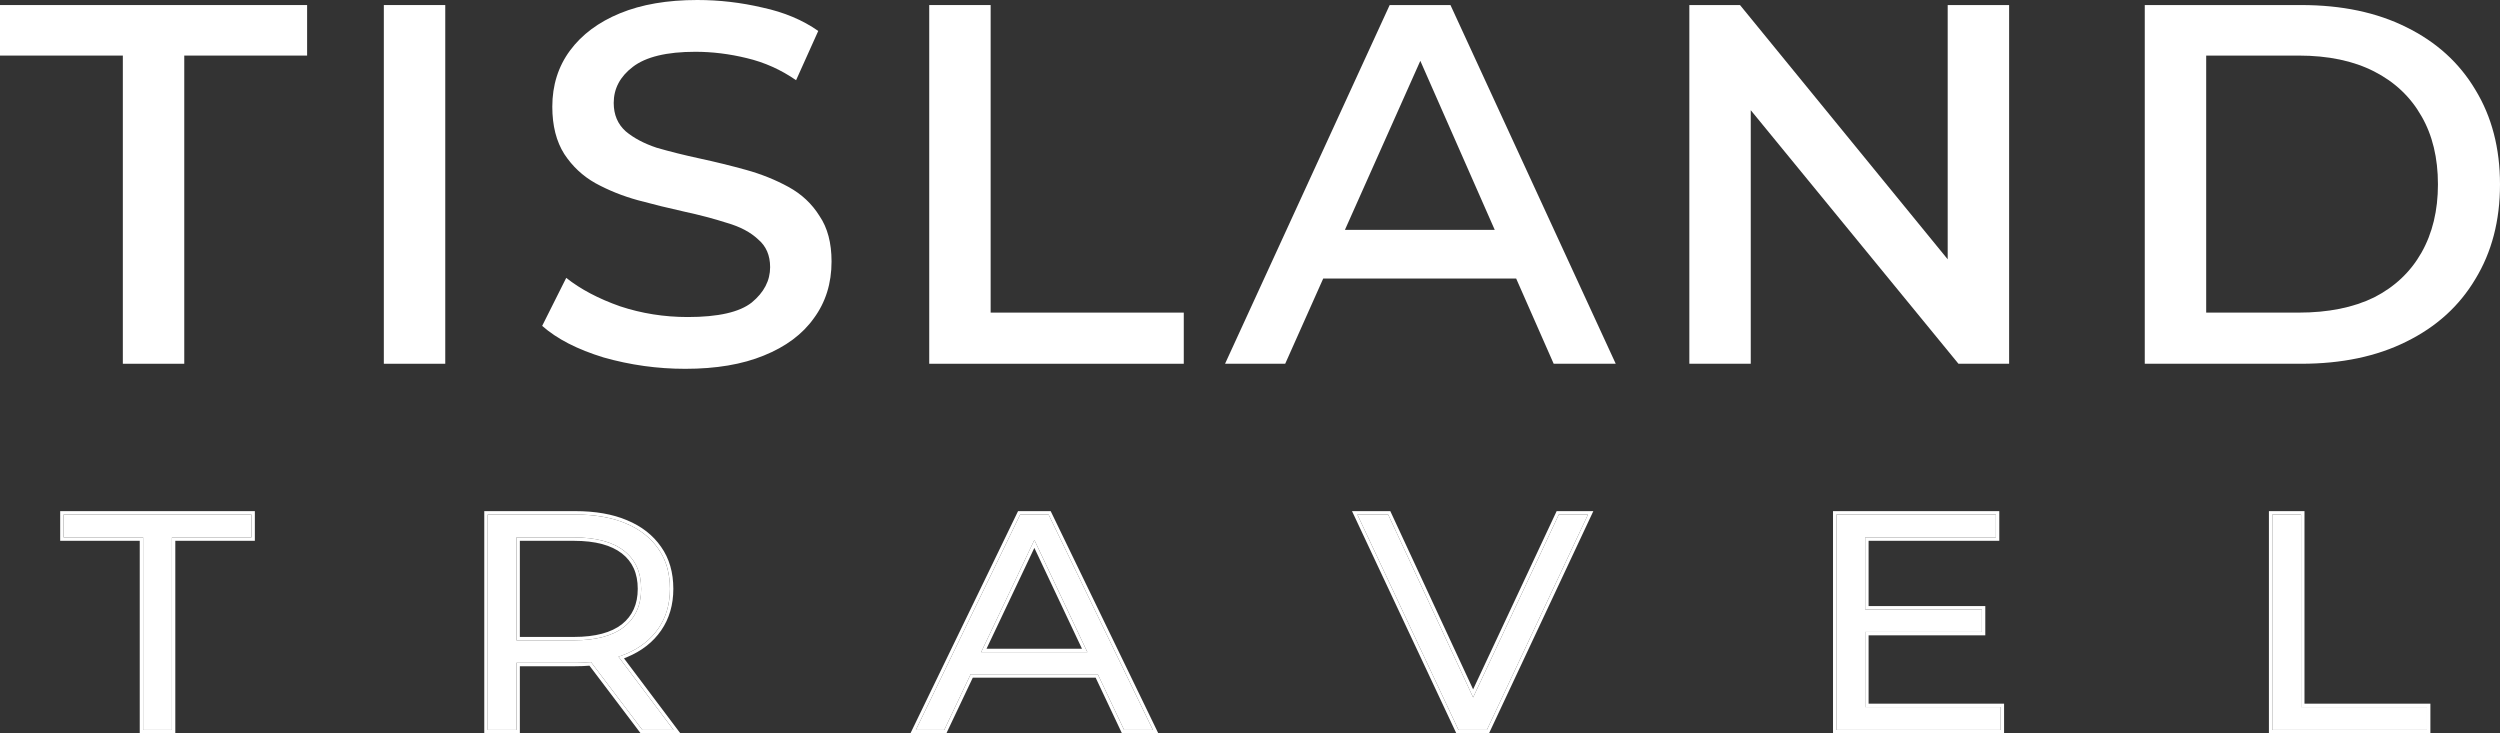
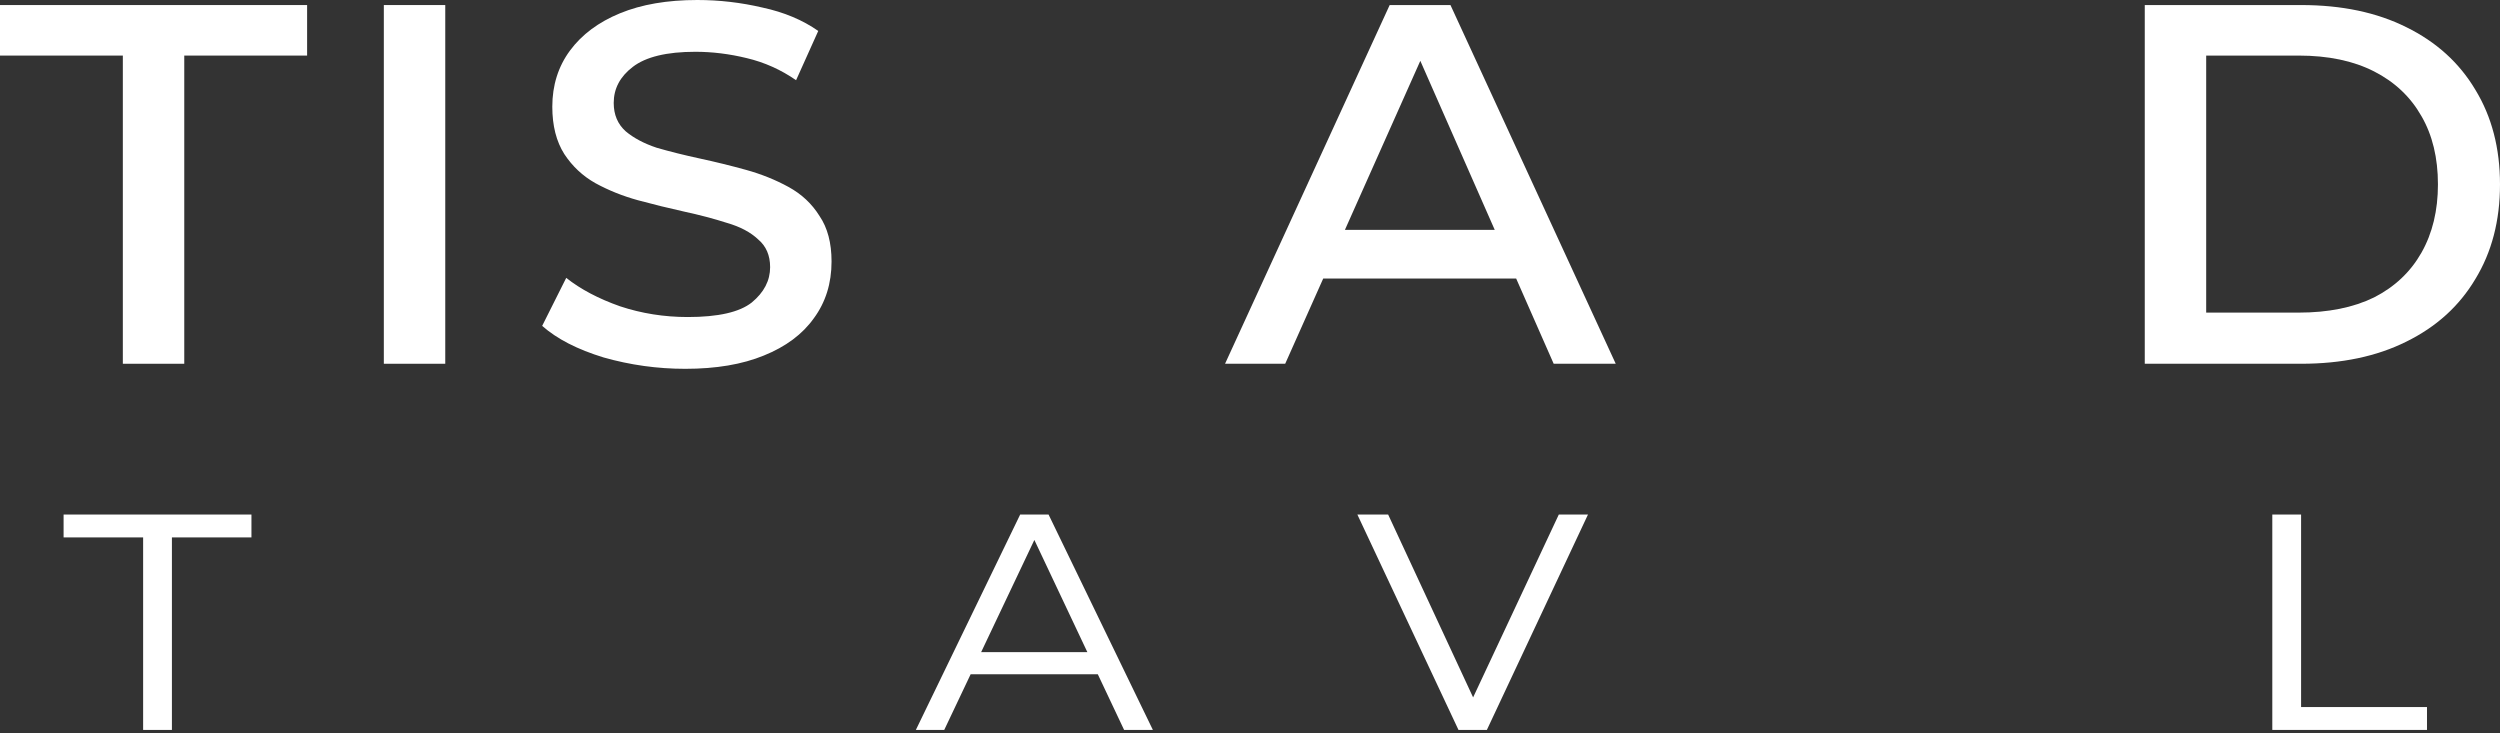
<svg xmlns="http://www.w3.org/2000/svg" width="300" height="88" viewBox="0 0 300 88" fill="currentColor">
  <rect x="0" y="0" width="300" height="88" fill="#333333" stroke="none" />
  <path d="M14.741 43.651V6.669H0V0.606H36.853V6.669H22.112V43.651H14.741Z" fill="white" />
  <path d="M46.06 43.651V0.606H53.431V43.651H46.06Z" fill="white" />
  <path d="M99.786 31.375C99.786 34.002 99.076 36.275 97.658 38.195C96.29 40.115 94.289 41.605 91.655 42.666C89.072 43.727 85.931 44.258 82.233 44.258C78.889 44.258 75.622 43.803 72.43 42.894C69.29 41.934 66.833 40.671 65.06 39.105L67.947 33.345C69.67 34.709 71.823 35.846 74.406 36.755C76.99 37.614 79.7 38.044 82.537 38.044C86.184 38.044 88.742 37.462 90.211 36.3C91.68 35.088 92.415 33.673 92.415 32.057C92.415 30.642 91.934 29.53 90.971 28.722C90.059 27.863 88.818 27.206 87.248 26.752C85.677 26.247 83.955 25.792 82.081 25.388C80.257 24.983 78.408 24.529 76.534 24.023C74.71 23.518 73.013 22.836 71.443 21.977C69.923 21.119 68.682 19.956 67.719 18.491C66.757 16.976 66.276 15.081 66.276 12.807C66.276 10.231 66.985 7.983 68.403 6.063C69.822 4.143 71.823 2.652 74.406 1.591C76.99 0.53 80.08 0 83.677 0C86.311 0 88.92 0.303 91.503 0.909C94.087 1.465 96.316 2.4 98.19 3.713L95.53 9.625C93.707 8.361 91.731 7.477 89.603 6.972C87.526 6.467 85.475 6.214 83.448 6.214C80.004 6.214 77.496 6.821 75.926 8.033C74.406 9.195 73.646 10.635 73.646 12.353C73.646 13.767 74.127 14.904 75.09 15.763C76.052 16.571 77.294 17.228 78.813 17.733C80.384 18.188 82.106 18.618 83.98 19.022C85.855 19.426 87.704 19.881 89.528 20.386C91.351 20.891 93.048 21.573 94.619 22.432C96.189 23.291 97.43 24.453 98.342 25.918C99.304 27.333 99.786 29.151 99.786 31.375Z" fill="white" />
-   <path d="M111.507 43.651V0.606H118.877V37.513H142.053V43.651H111.507Z" fill="white" />
  <path d="M147.005 43.651L166.761 0.606H174.056L193.888 43.651H186.442L169.193 4.471H171.7L154.224 43.651H147.005ZM156.047 33.421L158.023 27.585H181.731L183.706 33.421H156.047Z" fill="white" />
-   <path d="M202.721 43.651V0.606H208.8L236.535 34.557H233.723V0.606H241.094V43.651H235.015L207.204 9.7H210.091V43.651H202.721Z" fill="white" />
  <path d="M257.372 43.651V0.606H276.14C281.003 0.606 285.208 1.49 288.754 3.259C292.351 5.027 295.112 7.528 297.037 10.761C299.012 13.995 300 17.784 300 22.129C300 26.474 299.012 30.263 297.037 33.496C295.112 36.73 292.351 39.231 288.754 40.999C285.208 42.767 281.003 43.651 276.14 43.651H257.372ZM264.742 37.513H275.836C279.382 37.513 282.396 36.907 284.879 35.694C287.361 34.431 289.261 32.638 290.578 30.314C291.895 27.989 292.553 25.261 292.553 22.129C292.553 18.946 291.895 16.218 290.578 13.944C289.261 11.62 287.361 9.827 284.879 8.564C282.396 7.301 279.382 6.669 275.836 6.669H264.742V37.513Z" fill="white" />
  <path d="M17.176 87.591V64.489H7.631V61.744H30.174V64.489H20.629V87.591H17.176Z" fill="white" />
-   <path d="M58.521 87.591V61.744H69.025C71.391 61.744 73.405 62.095 75.068 62.796C76.763 63.498 78.074 64.519 79.001 65.861C79.928 67.173 80.392 68.774 80.392 70.665C80.392 72.495 79.928 74.08 79.001 75.422C78.074 76.764 76.763 77.786 75.068 78.487C73.405 79.189 71.391 79.539 69.025 79.539H60.439L61.974 78.076V87.591H58.521ZM77.083 87.591L69.984 78.213H73.773L80.824 87.591H77.083ZM61.974 78.396L60.631 76.84H68.881C71.503 76.84 73.501 76.307 74.876 75.239C76.251 74.141 76.939 72.617 76.939 70.665C76.939 68.682 76.251 67.157 74.876 66.09C73.501 65.023 71.503 64.489 68.881 64.489H60.631L61.974 62.934V78.396Z" fill="white" />
  <path d="M109.903 87.591L122.421 61.744H125.827L138.345 87.591H134.892L123.525 63.528H124.724L113.308 87.591H109.903ZM115.179 80.912L116.186 78.258H131.63L132.637 80.912H115.179Z" fill="white" />
  <path d="M175.018 87.591L162.883 61.744H166.577L177.8 85.898H175.738L187.057 61.744H190.558L178.424 87.591H175.018Z" fill="white" />
-   <path d="M223.247 73.135H237.828V75.834H223.247V73.135ZM223.822 84.846H240.082V87.591H220.369V61.744H239.506V64.489H223.822V84.846Z" fill="white" />
  <path d="M272.677 87.591V61.744H276.131V84.846H291.239V87.591H272.677Z" fill="white" />
-   <path d="M30.174 64.489V61.744H7.631V64.489H17.176V87.591H20.629V64.489H30.174ZM80.392 70.665C80.392 68.892 79.985 67.374 79.17 66.111L79.001 65.861C78.074 64.519 76.763 63.498 75.068 62.796C73.613 62.182 71.889 61.838 69.896 61.761L69.025 61.744L69.025 61.335C71.428 61.335 73.498 61.691 75.223 62.419C76.98 63.145 78.356 64.212 79.333 65.625C80.318 67.017 80.8 68.704 80.8 70.664C80.8 72.567 80.316 74.237 79.336 75.655C78.359 77.069 76.982 78.136 75.225 78.863L75.226 78.865C75.112 78.913 74.995 78.958 74.878 79.003L81.642 88H76.88L76.758 87.838L70.736 79.882C70.186 79.926 69.616 79.948 69.025 79.948H62.382V88H58.113V61.335H69.025L69.025 61.744H58.521V87.591H61.974L61.974 79.539L69.025 79.539L69.896 79.523C70.246 79.51 70.588 79.484 70.923 79.453L77.083 87.591H80.824L74.213 78.8C74.507 78.704 74.793 78.603 75.068 78.487C76.763 77.786 78.074 76.764 79.001 75.422C79.928 74.08 80.392 72.495 80.392 70.665ZM126.082 61.335L126.194 61.566L138.997 88H134.633L134.524 87.766L131.479 81.321H116.734L113.676 87.766L113.567 88H109.252L122.054 61.566L122.167 61.335H126.082ZM166.837 61.335L166.947 61.572L176.774 82.724L186.688 61.57L186.797 61.335H191.201L178.792 87.765L178.682 88H174.759L174.649 87.765L162.515 61.918L162.241 61.335H166.837ZM240.082 84.846H223.822L223.822 75.834L237.828 75.834V73.135L223.822 73.135L223.822 64.489H239.506V61.744H220.369V87.591H240.082V84.846ZM291.239 84.846H276.131V61.744H272.677V87.591H291.239V84.846ZM122.421 61.744L109.903 87.591H113.308L116.476 80.912H131.736L134.892 87.591H138.345L125.827 61.744H122.421ZM162.883 61.744L175.018 87.591H178.424L190.558 61.744H187.057L176.773 83.689L166.577 61.744H162.883ZM130.483 78.259H117.735L124.122 64.794L130.483 78.259ZM118.381 77.85H129.839L124.122 65.747L118.381 77.85ZM76.53 70.664C76.53 68.789 75.886 67.392 74.626 66.413C73.351 65.423 71.455 64.898 68.88 64.898H62.382V76.431H68.88L68.881 76.84L61.974 76.84V64.489L68.881 64.489C71.503 64.489 73.501 65.023 74.876 66.09C76.251 67.157 76.939 68.682 76.939 70.665C76.939 72.617 76.251 74.141 74.876 75.239C73.501 76.307 71.503 76.84 68.881 76.84L68.88 76.431C71.456 76.431 73.351 75.906 74.626 74.915C75.89 73.904 76.53 72.505 76.53 70.664ZM30.582 64.898H21.037V88H16.769V64.898H7.223V61.335H30.582V64.898ZM239.914 64.898H224.231V72.726H238.235V76.243H224.231V84.437H240.489V88H219.961V61.335H239.914V64.898ZM276.538 84.437H291.647V88H272.27V61.335H276.538V84.437Z" fill="white" />
</svg>